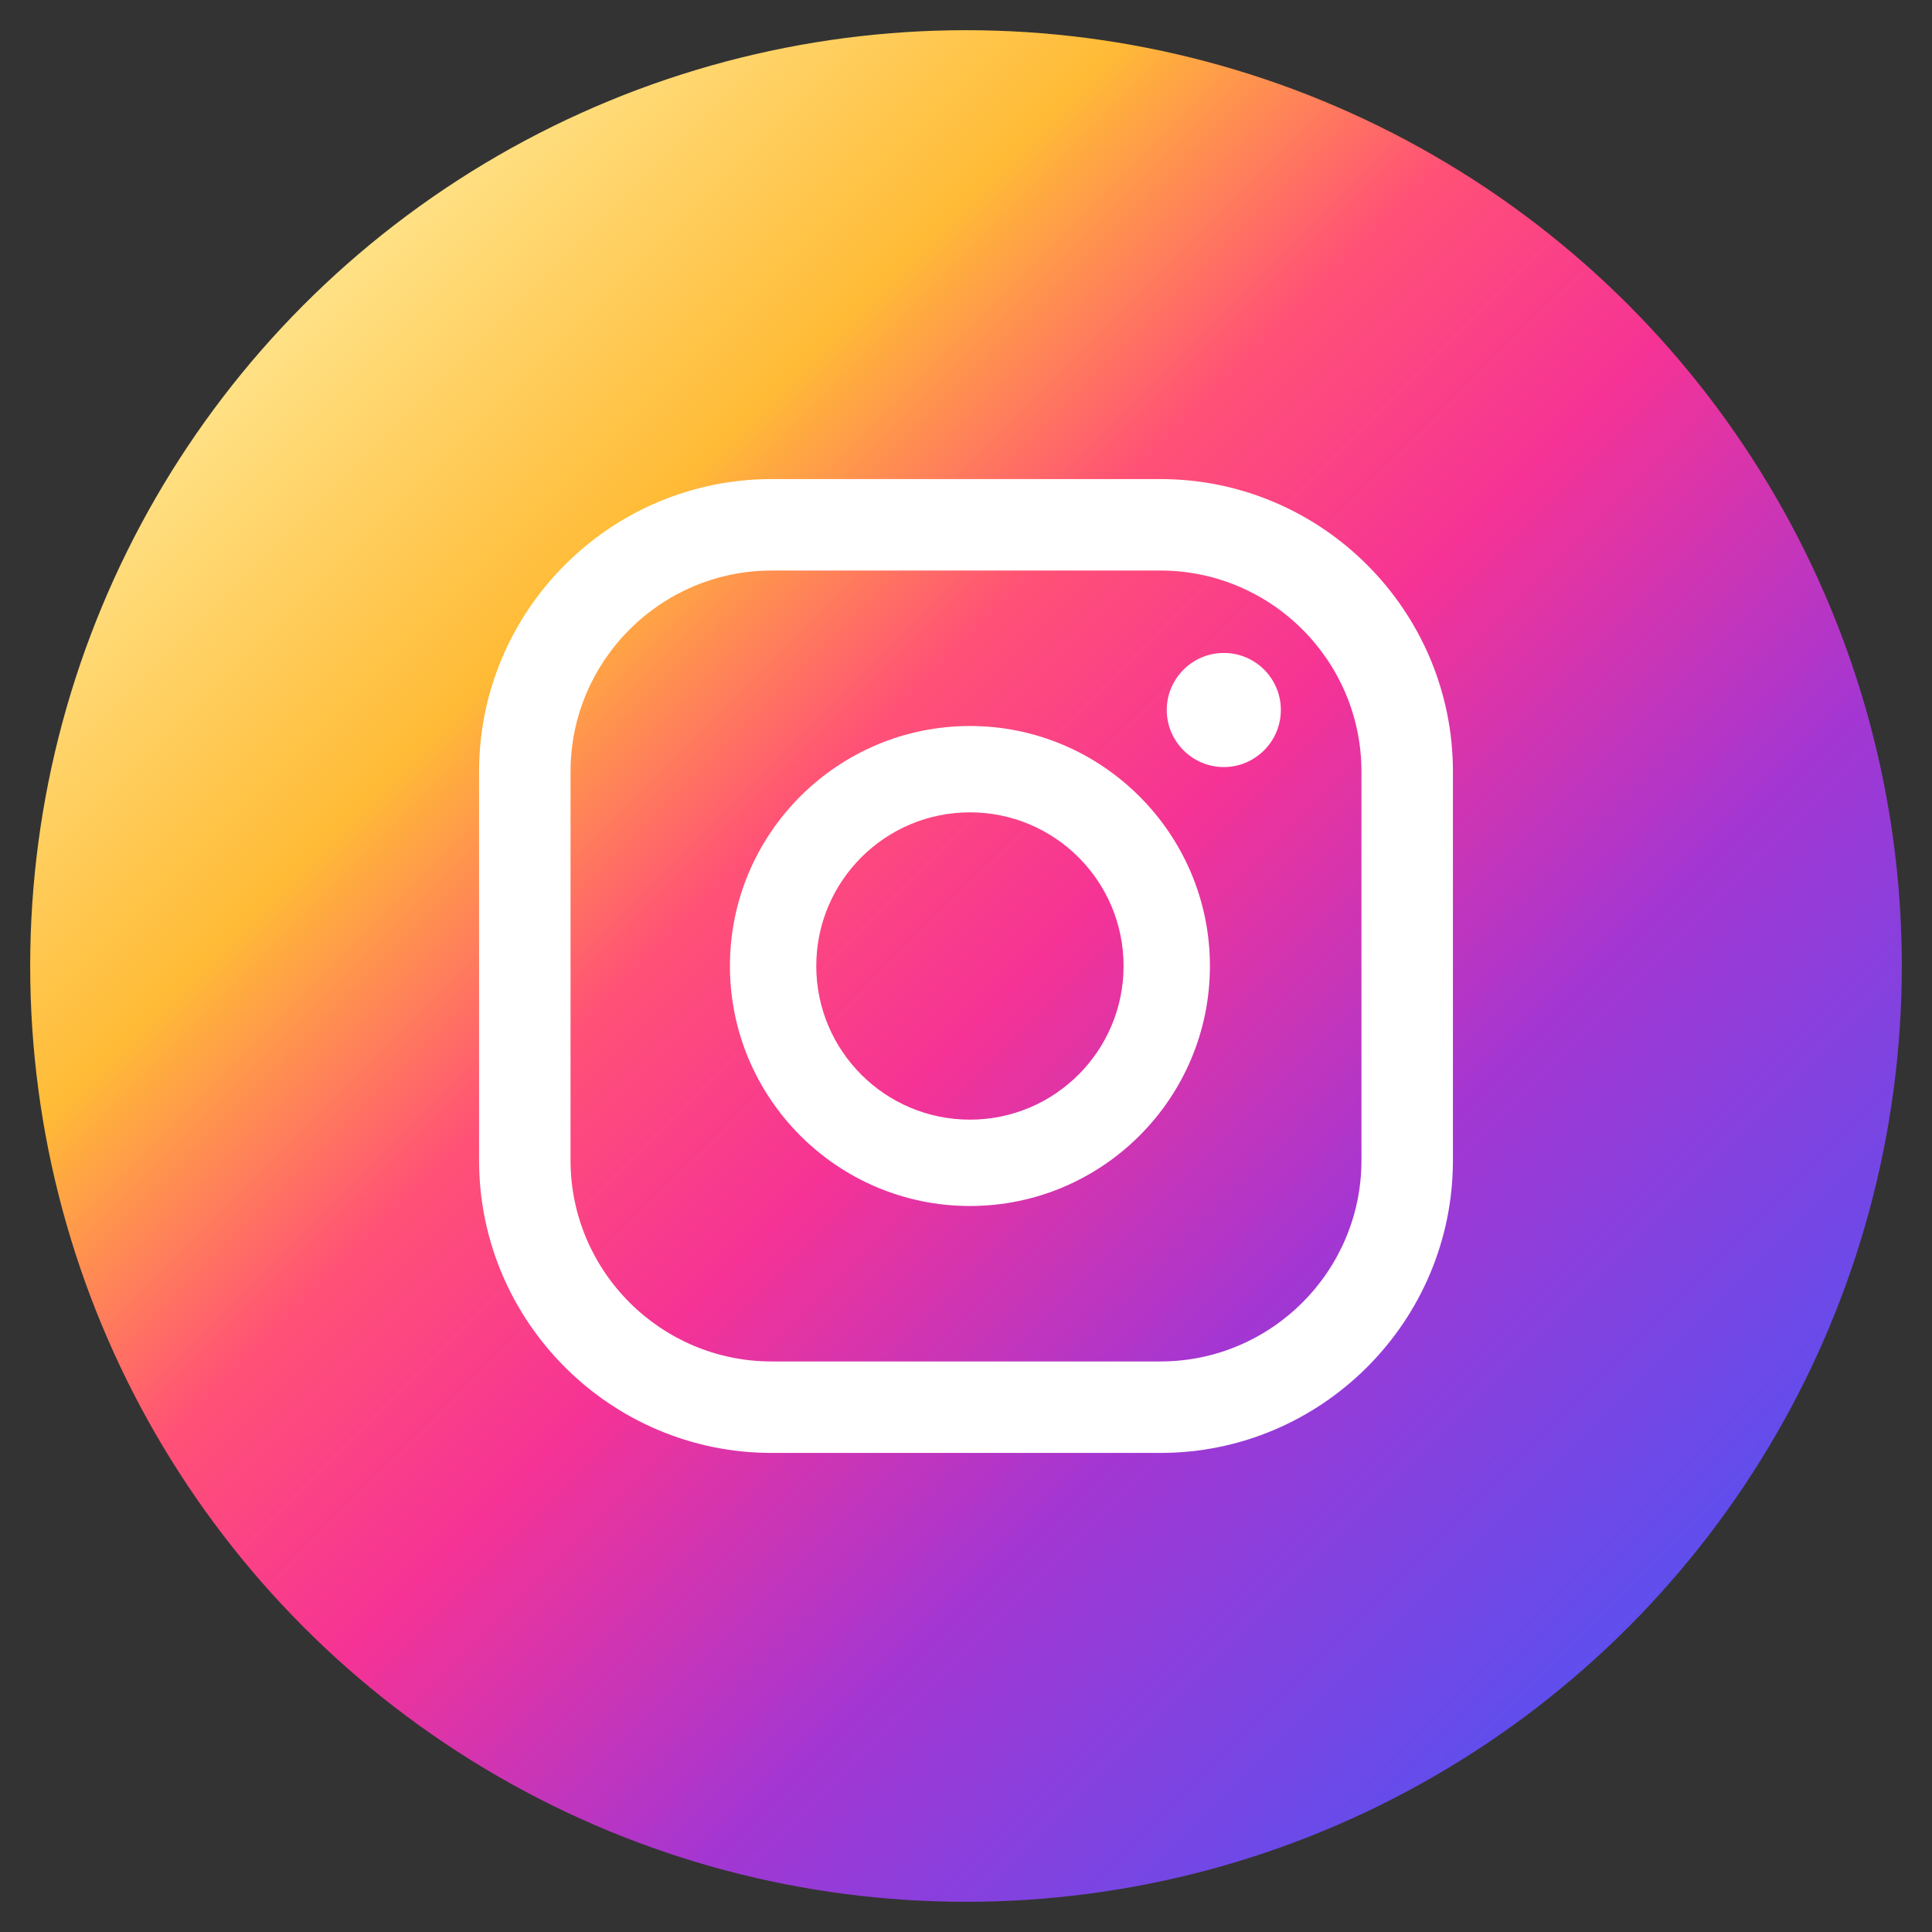
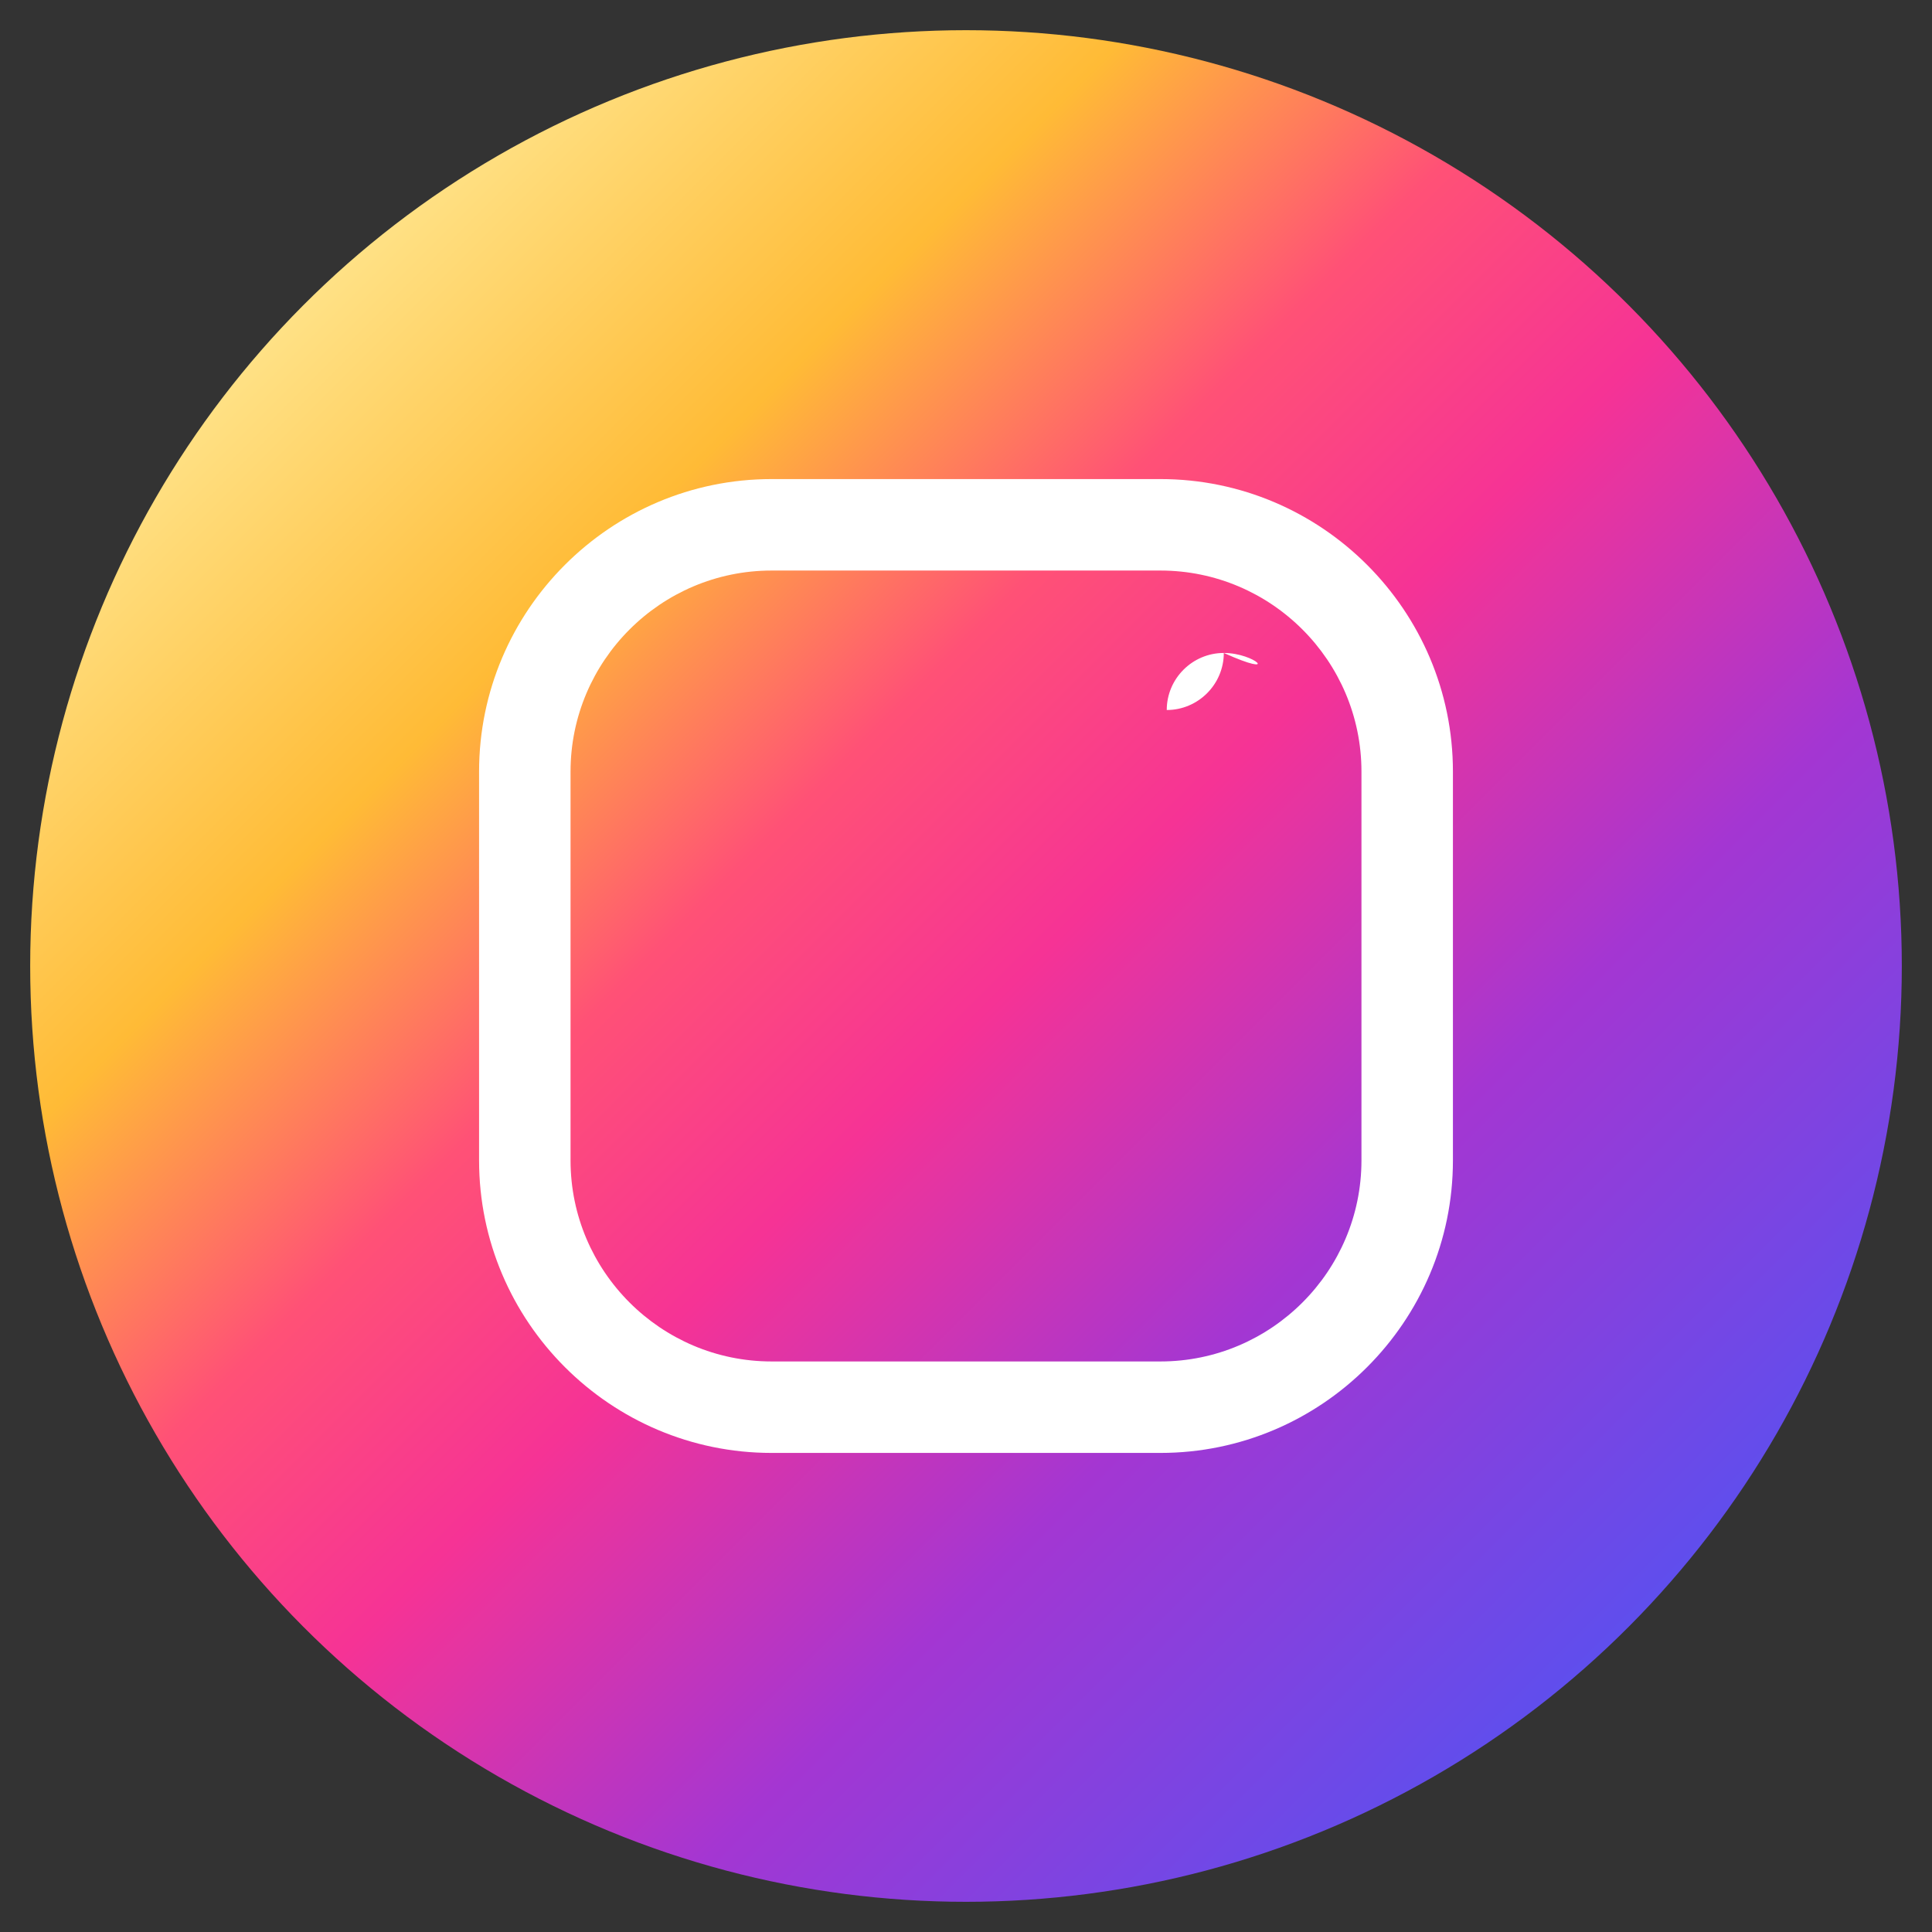
<svg xmlns="http://www.w3.org/2000/svg" version="1.1" id="Layer_1" x="0px" y="0px" viewBox="0 0 64 64" style="enable-background:new 0 0 64 64;" xml:space="preserve">
  <rect x="0" y="0" width="64" height="64" fill="#333333" stroke="none" />
  <style type="text/css">
	.st0{fill:url(#SVGID_1_);}
	.st1{fill:#FFFFFF;}
	.st2{fill:url(#SVGID_00000080926477488244727110000000470453094161777290_);}
	.st3{fill:url(#SVGID_00000139263189919613395420000018087912684736644225_);}
</style>
  <g>
    <linearGradient id="SVGID_1_" gradientUnits="userSpaceOnUse" x1="10.08" y1="10.08" x2="53.92" y2="53.92">
      <stop offset="1.104800e-03" style="stop-color:#FFE185" />
      <stop offset="0.209" style="stop-color:#FFBB36" />
      <stop offset="0.377" style="stop-color:#FF5176" />
      <stop offset="0.524" style="stop-color:#F63395" />
      <stop offset="0.739" style="stop-color:#A436D2" />
      <stop offset="1" style="stop-color:#5F4EED" />
    </linearGradient>
    <circle class="st0" cx="32" cy="32" r="31" />
    <g>
-       <path class="st1" d="M40.54,21.63c-1.04,0-1.89,0.85-1.89,1.89c0,1.04,0.85,1.89,1.89,1.89c1.04,0,1.89-0.85,1.89-1.89    C42.43,22.48,41.59,21.63,40.54,21.63z" />
-       <path class="st1" d="M32.13,24.05c-4.38,0-7.95,3.56-7.95,7.95c0,4.38,3.56,7.95,7.95,7.95c4.38,0,7.95-3.56,7.95-7.95    C40.08,27.62,36.51,24.05,32.13,24.05z M32.13,37.09c-2.81,0-5.09-2.28-5.09-5.09s2.28-5.09,5.09-5.09c2.81,0,5.09,2.28,5.09,5.09    S34.94,37.09,32.13,37.09z" />
+       <path class="st1" d="M40.54,21.63c-1.04,0-1.89,0.85-1.89,1.89c1.04,0,1.89-0.85,1.89-1.89    C42.43,22.48,41.59,21.63,40.54,21.63z" />
      <path class="st1" d="M38.44,48.13H25.56c-5.34,0-9.69-4.35-9.69-9.69V25.56c0-5.34,4.35-9.69,9.69-9.69h12.88    c5.34,0,9.69,4.35,9.69,9.69v12.88C48.13,43.78,43.78,48.13,38.44,48.13z M25.56,18.9c-3.67,0-6.66,2.99-6.66,6.66v12.88    c0,3.67,2.99,6.66,6.66,6.66h12.88c3.67,0,6.66-2.99,6.66-6.66V25.56c0-3.67-2.99-6.66-6.66-6.66H25.56z" />
    </g>
  </g>
</svg>